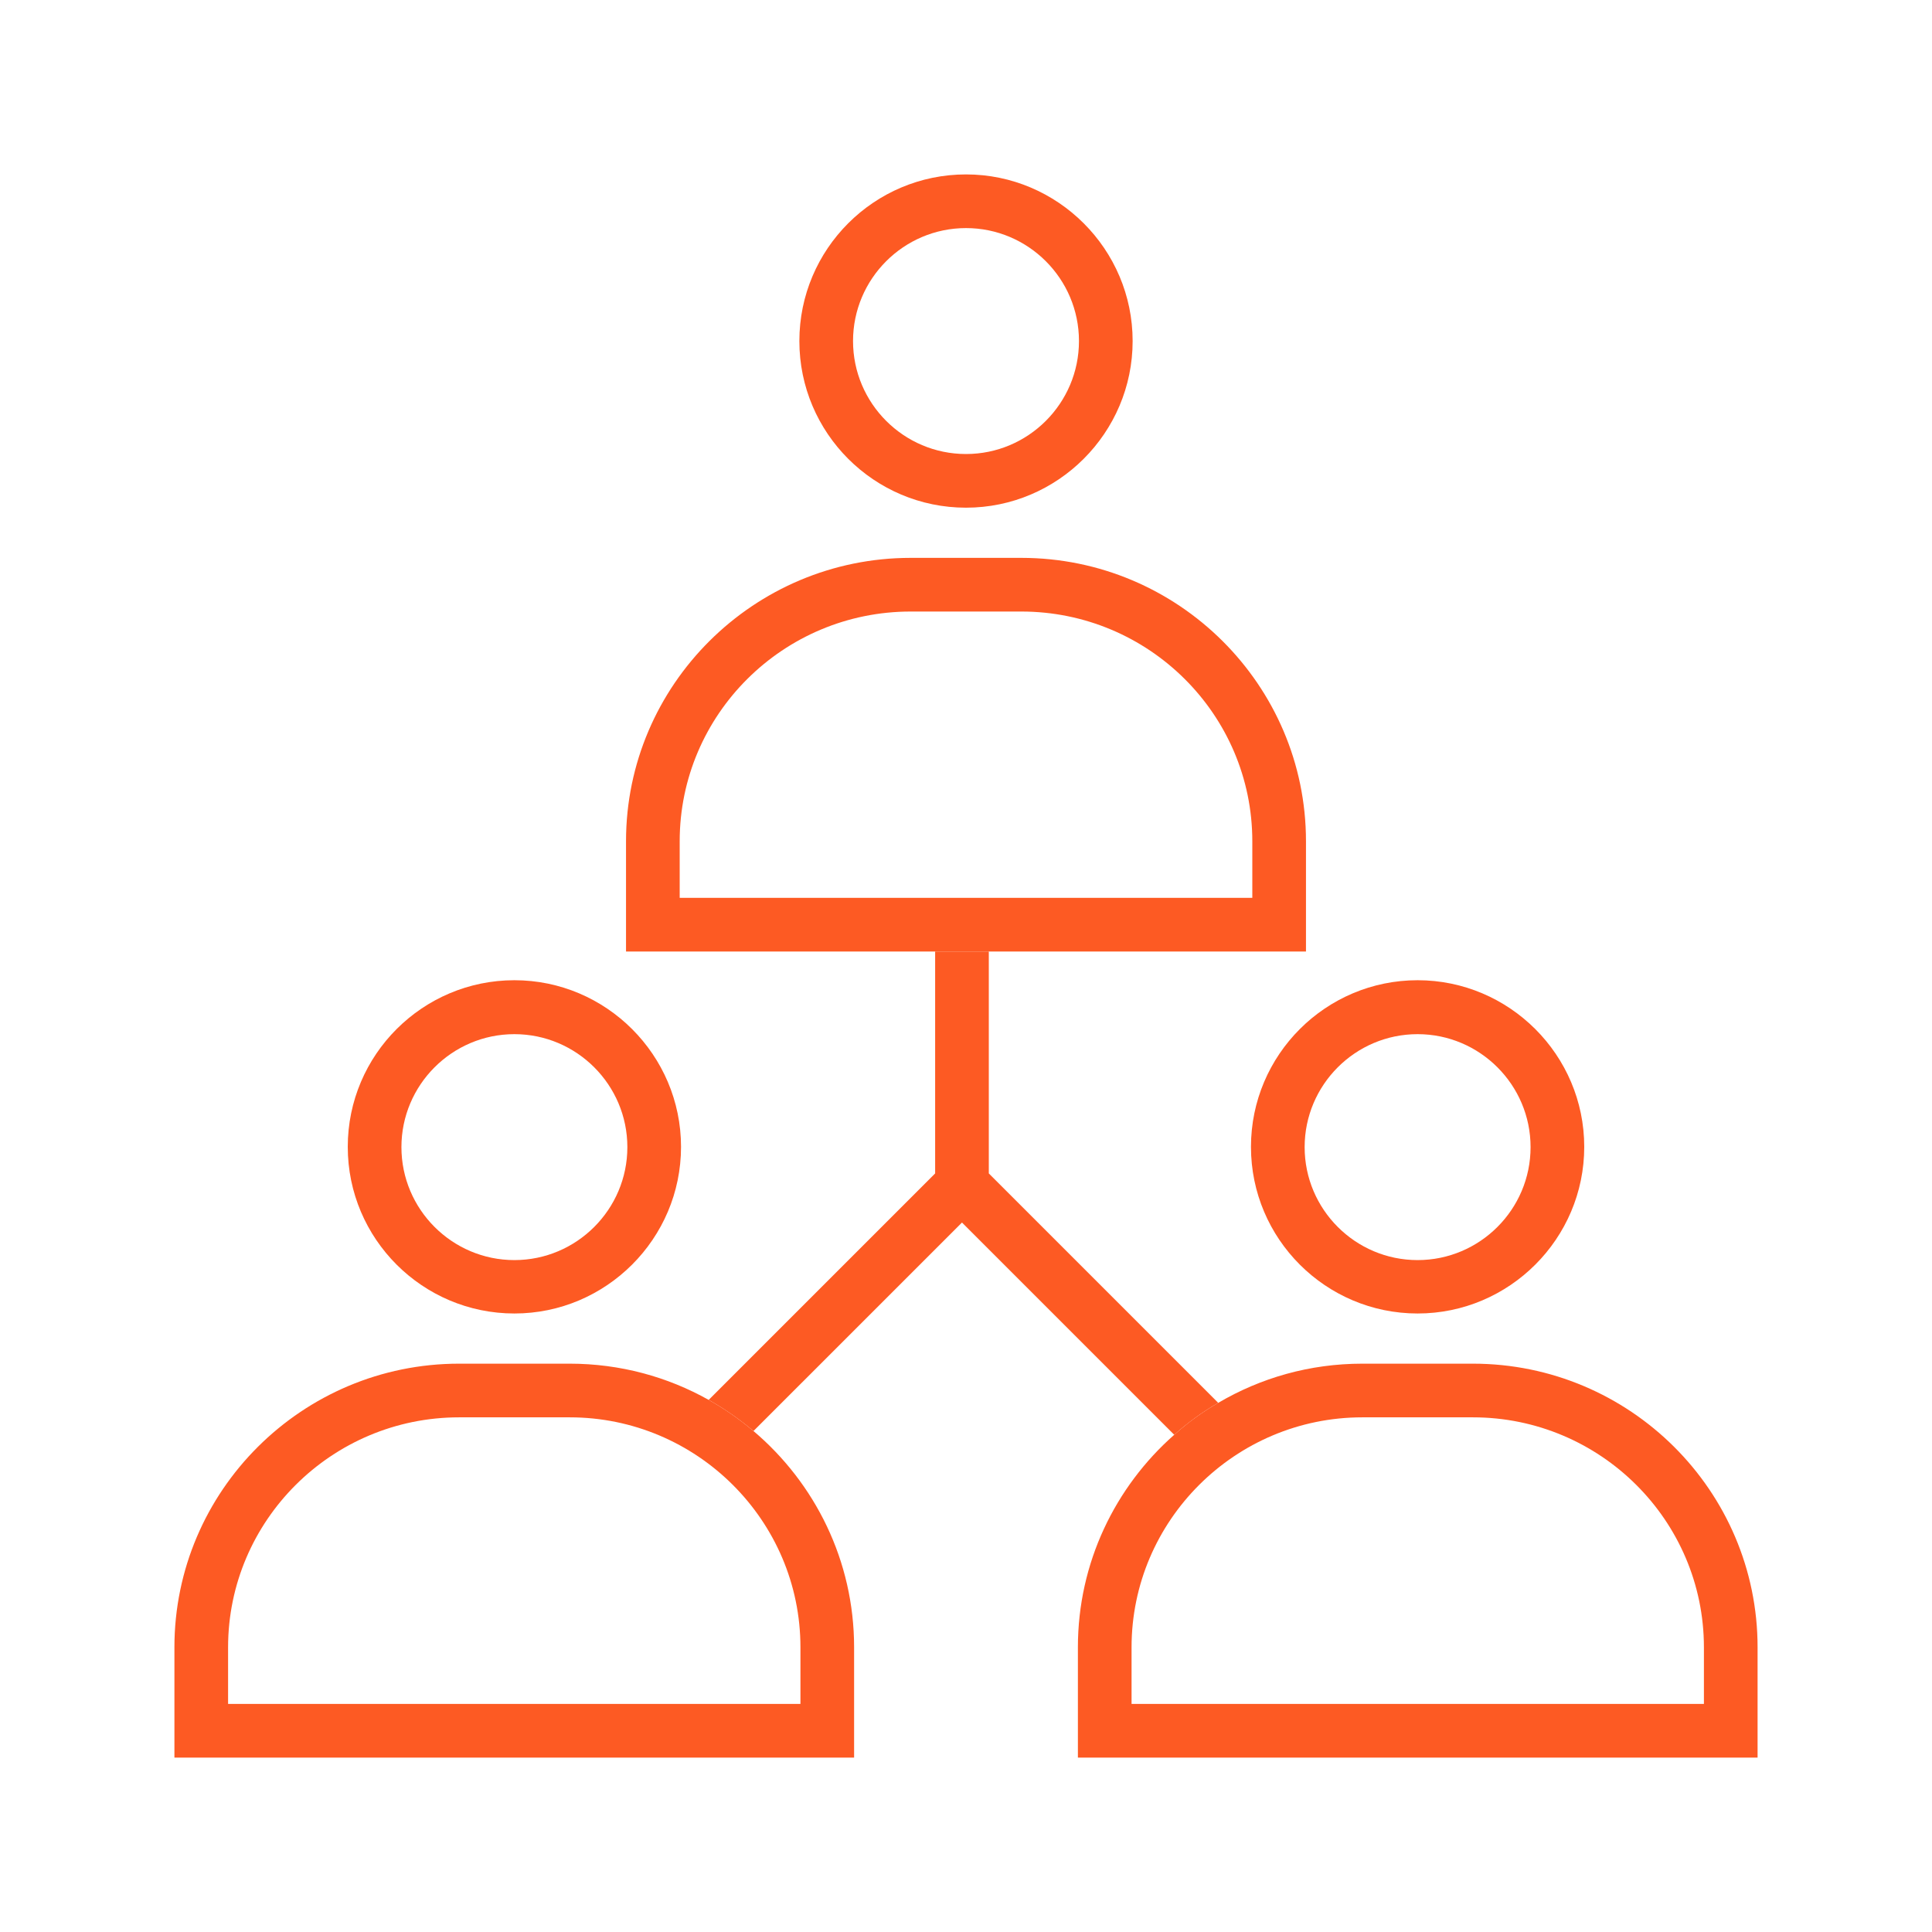
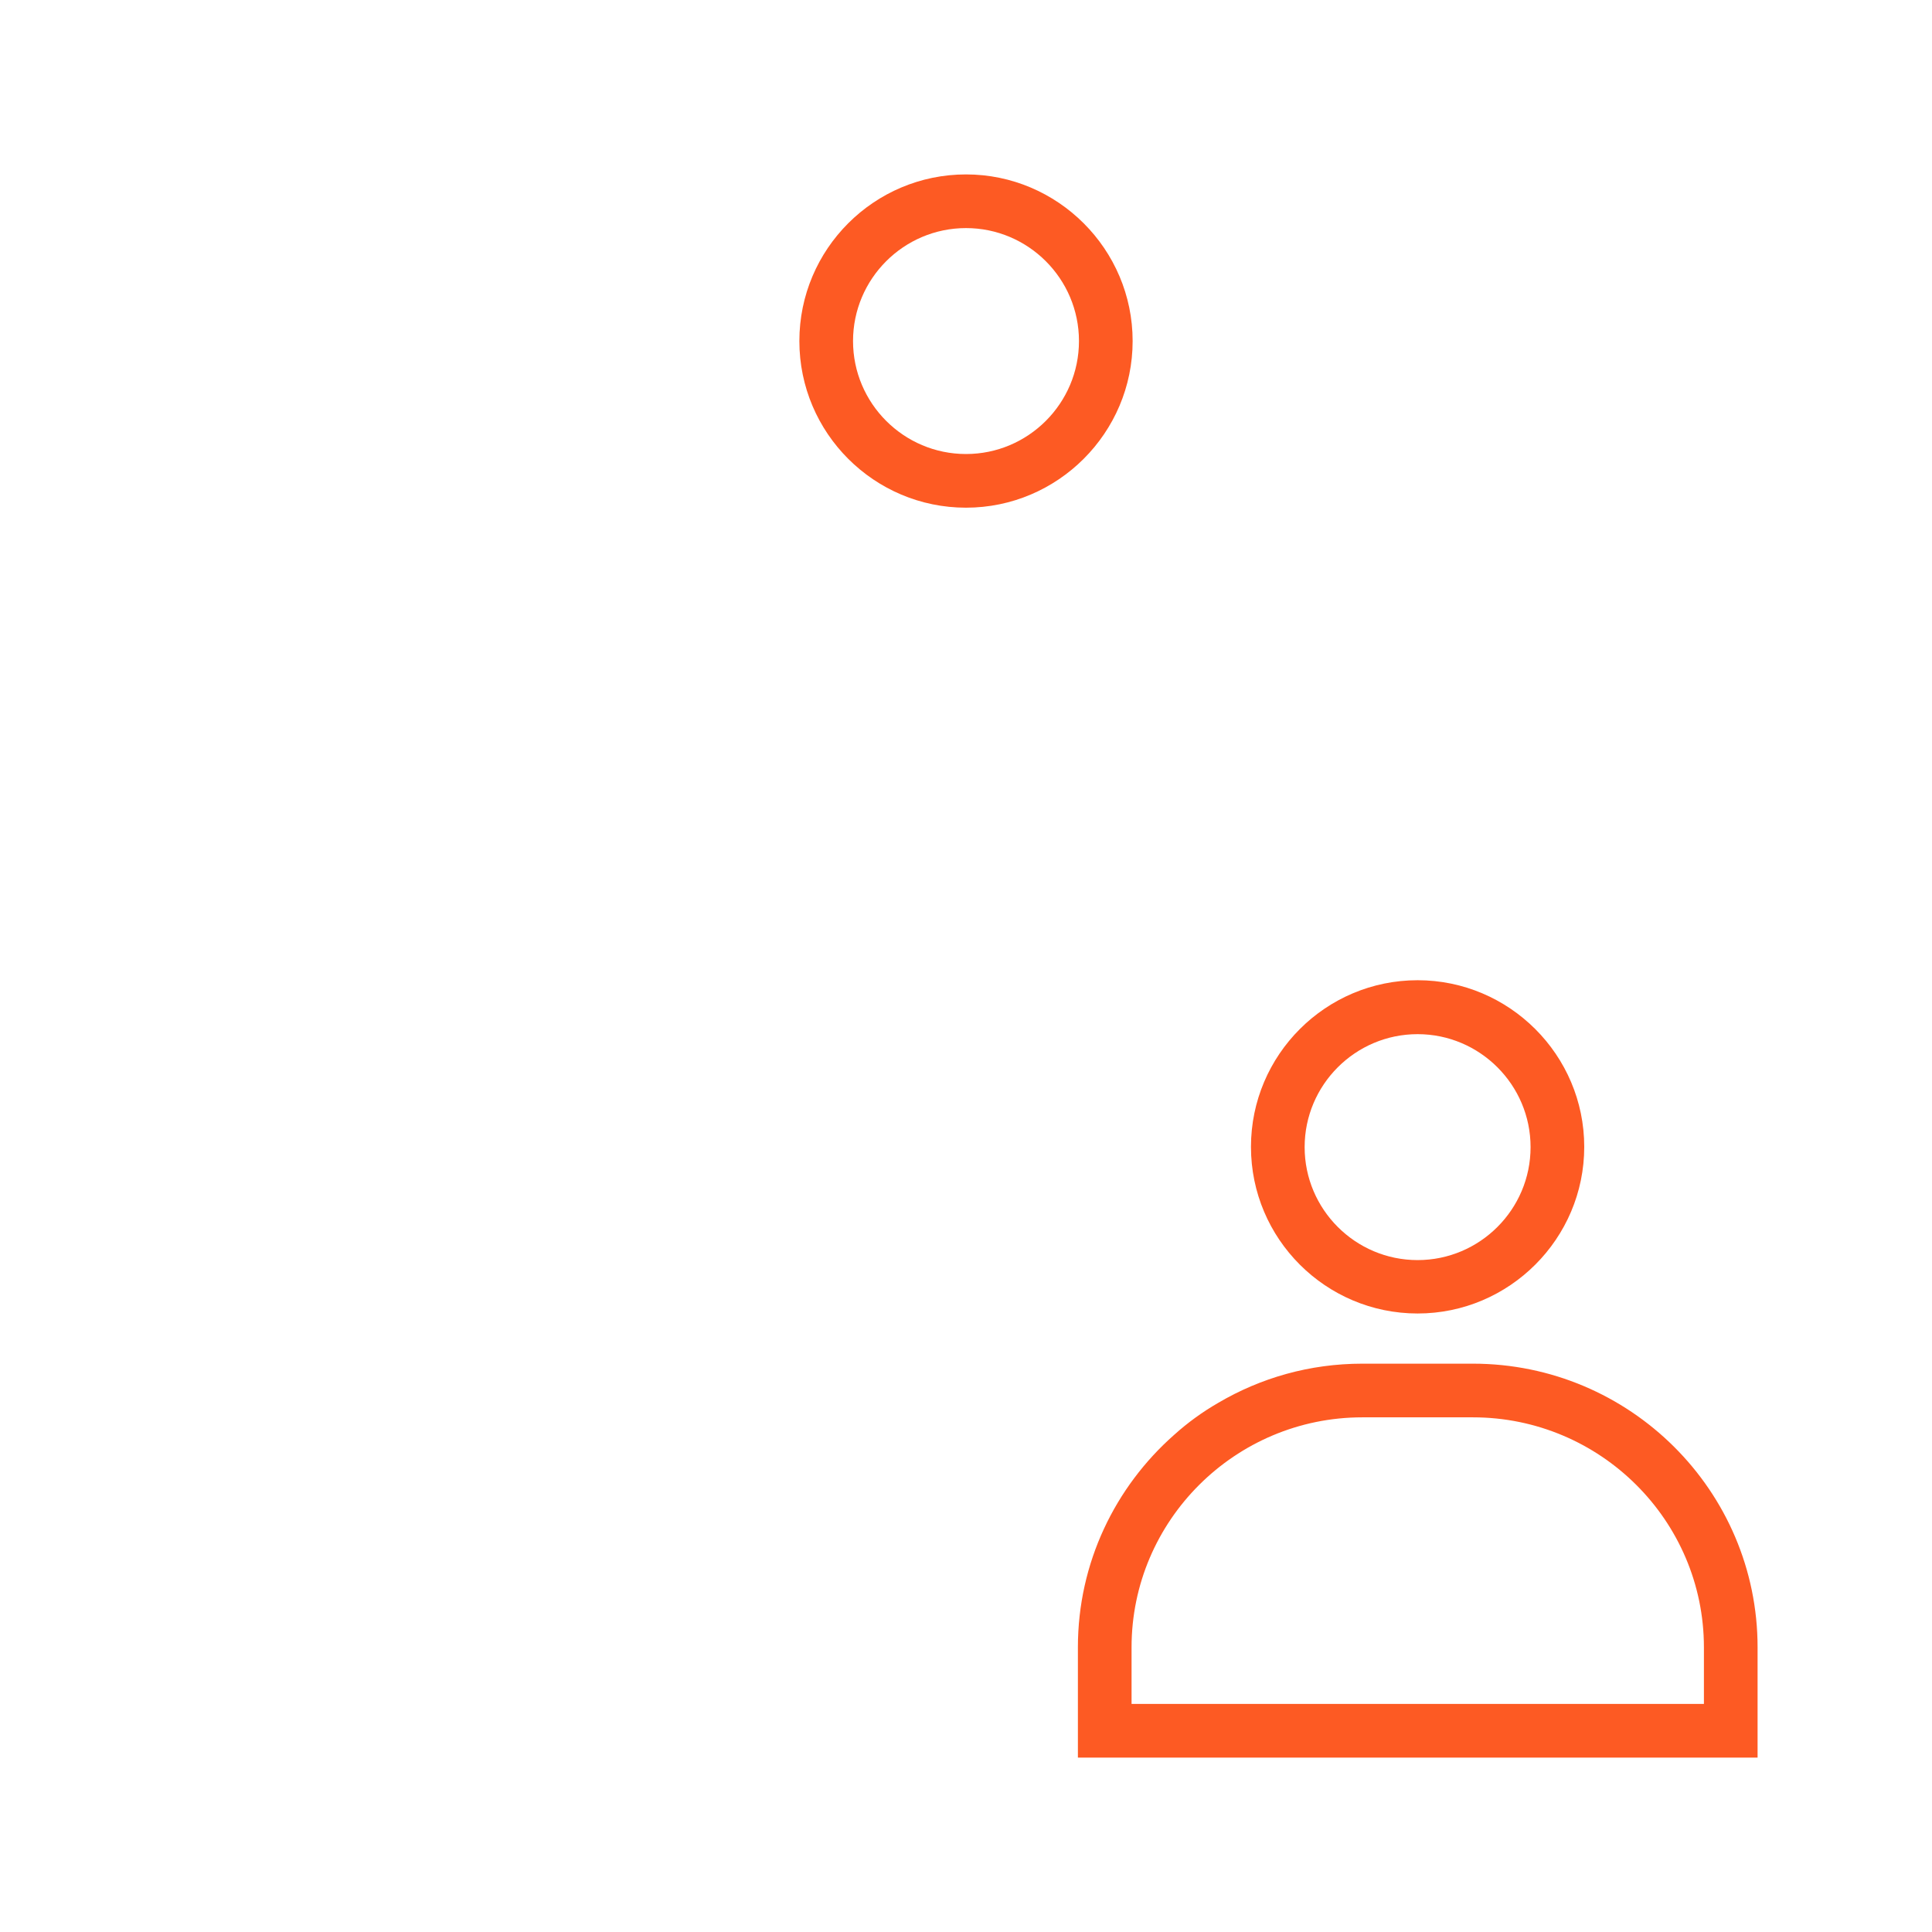
<svg xmlns="http://www.w3.org/2000/svg" width="72" height="72" viewBox="0 0 72 72" fill="none">
-   <path d="M45.4 52.28C44.81 52.62 44.26 53.02 43.76 53.47L35.85 45.56L28.08 53.33C27.56 52.89 27 52.5 26.41 52.17L34.85 43.73V35.46H36.85V43.73L45.4 52.28Z" fill="#FD5A23" />
-   <path d="M28.08 53.33C27.56 52.89 27 52.5 26.41 52.17C24.88 51.31 23.11 50.82 21.23 50.82H17.11C11.26 50.82 6.5 55.56 6.5 61.39V65.5H31.83V61.39C31.83 58.16 30.37 55.27 28.08 53.33ZM29.83 63.5H8.5V61.39C8.5 56.67 12.36 52.82 17.11 52.82H21.23C25.97 52.82 29.83 56.67 29.83 61.39V63.5Z" fill="#FD5A23" />
-   <path d="M19.17 48.95C15.75 48.95 12.96 46.17 12.96 42.74C12.96 39.31 15.75 36.53 19.17 36.53C22.59 36.53 25.38 39.32 25.38 42.74C25.38 46.16 22.59 48.95 19.17 48.95ZM19.17 38.54C16.85 38.54 14.96 40.43 14.96 42.75C14.96 45.07 16.85 46.96 19.17 46.96C21.49 46.96 23.38 45.07 23.38 42.75C23.38 40.43 21.49 38.54 19.17 38.54Z" fill="#FD5A23" />
  <path d="M54.89 50.82H50.77C48.81 50.82 46.98 51.35 45.4 52.28C44.81 52.62 44.26 53.02 43.76 53.47C41.56 55.41 40.17 58.24 40.17 61.39V65.5H65.5V61.39C65.5 55.56 60.74 50.82 54.89 50.82ZM63.5 63.5H42.17V61.39C42.17 56.67 46.03 52.82 50.77 52.82H54.89C59.64 52.82 63.5 56.67 63.5 61.39V63.5Z" fill="#FD5A23" />
  <path d="M52.83 48.95C49.41 48.95 46.62 46.17 46.62 42.74C46.62 39.31 49.41 36.53 52.83 36.53C56.25 36.53 59.04 39.32 59.04 42.74C59.04 46.16 56.25 48.95 52.83 48.95ZM52.83 38.54C50.51 38.54 48.62 40.43 48.62 42.75C48.62 45.07 50.51 46.96 52.83 46.96C55.15 46.96 57.04 45.07 57.04 42.75C57.04 40.43 55.15 38.54 52.83 38.54Z" fill="#FD5A23" />
-   <path d="M38.06 20.79H33.94C28.09 20.79 23.33 25.53 23.33 31.35V35.46H48.67V31.35C48.67 25.53 43.91 20.79 38.06 20.79ZM46.67 33.46H25.33V31.35C25.33 26.63 29.19 22.79 33.94 22.79H38.06C42.81 22.79 46.67 26.63 46.67 31.35V33.46Z" fill="#FD5A23" />
  <path d="M36 18.92C32.58 18.92 29.79 16.14 29.79 12.71C29.79 9.28 32.58 6.5 36 6.5C39.42 6.5 42.21 9.29 42.21 12.71C42.21 16.13 39.42 18.92 36 18.92ZM36 8.5C33.68 8.5 31.79 10.39 31.79 12.71C31.79 15.03 33.68 16.92 36 16.92C38.32 16.92 40.21 15.03 40.21 12.71C40.21 10.39 38.32 8.5 36 8.5Z" fill="#FD5A23" />
</svg>